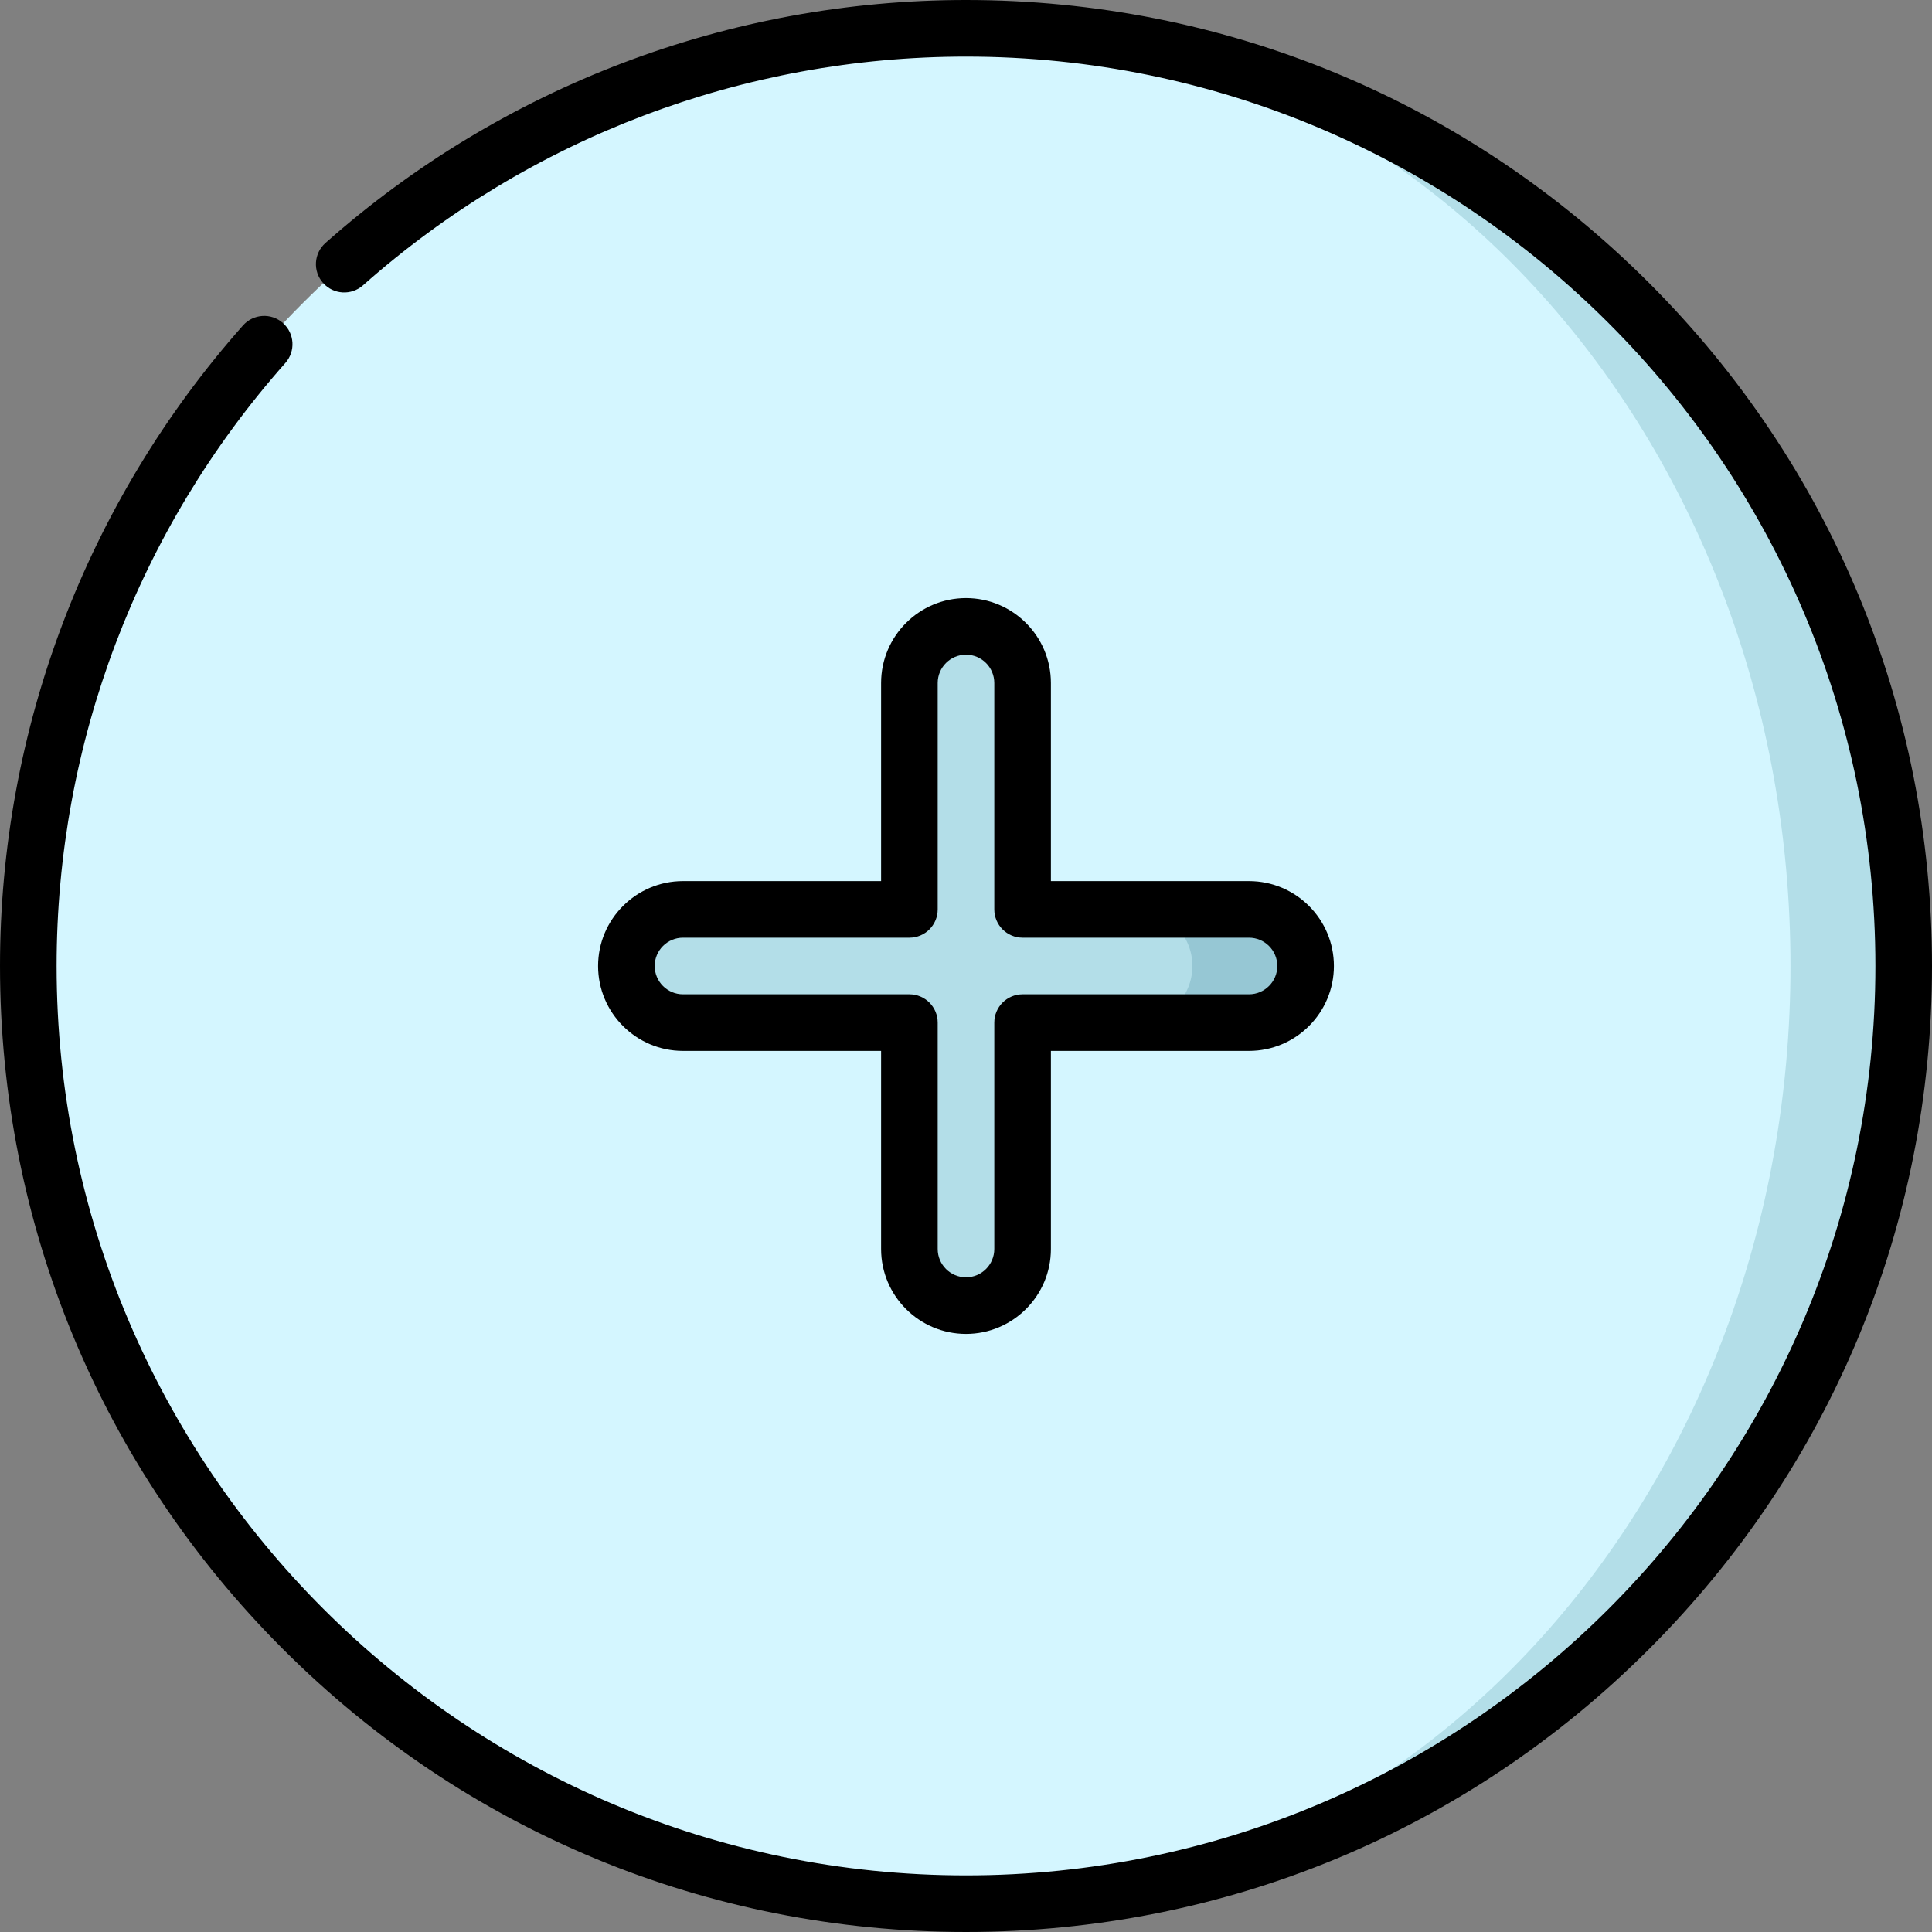
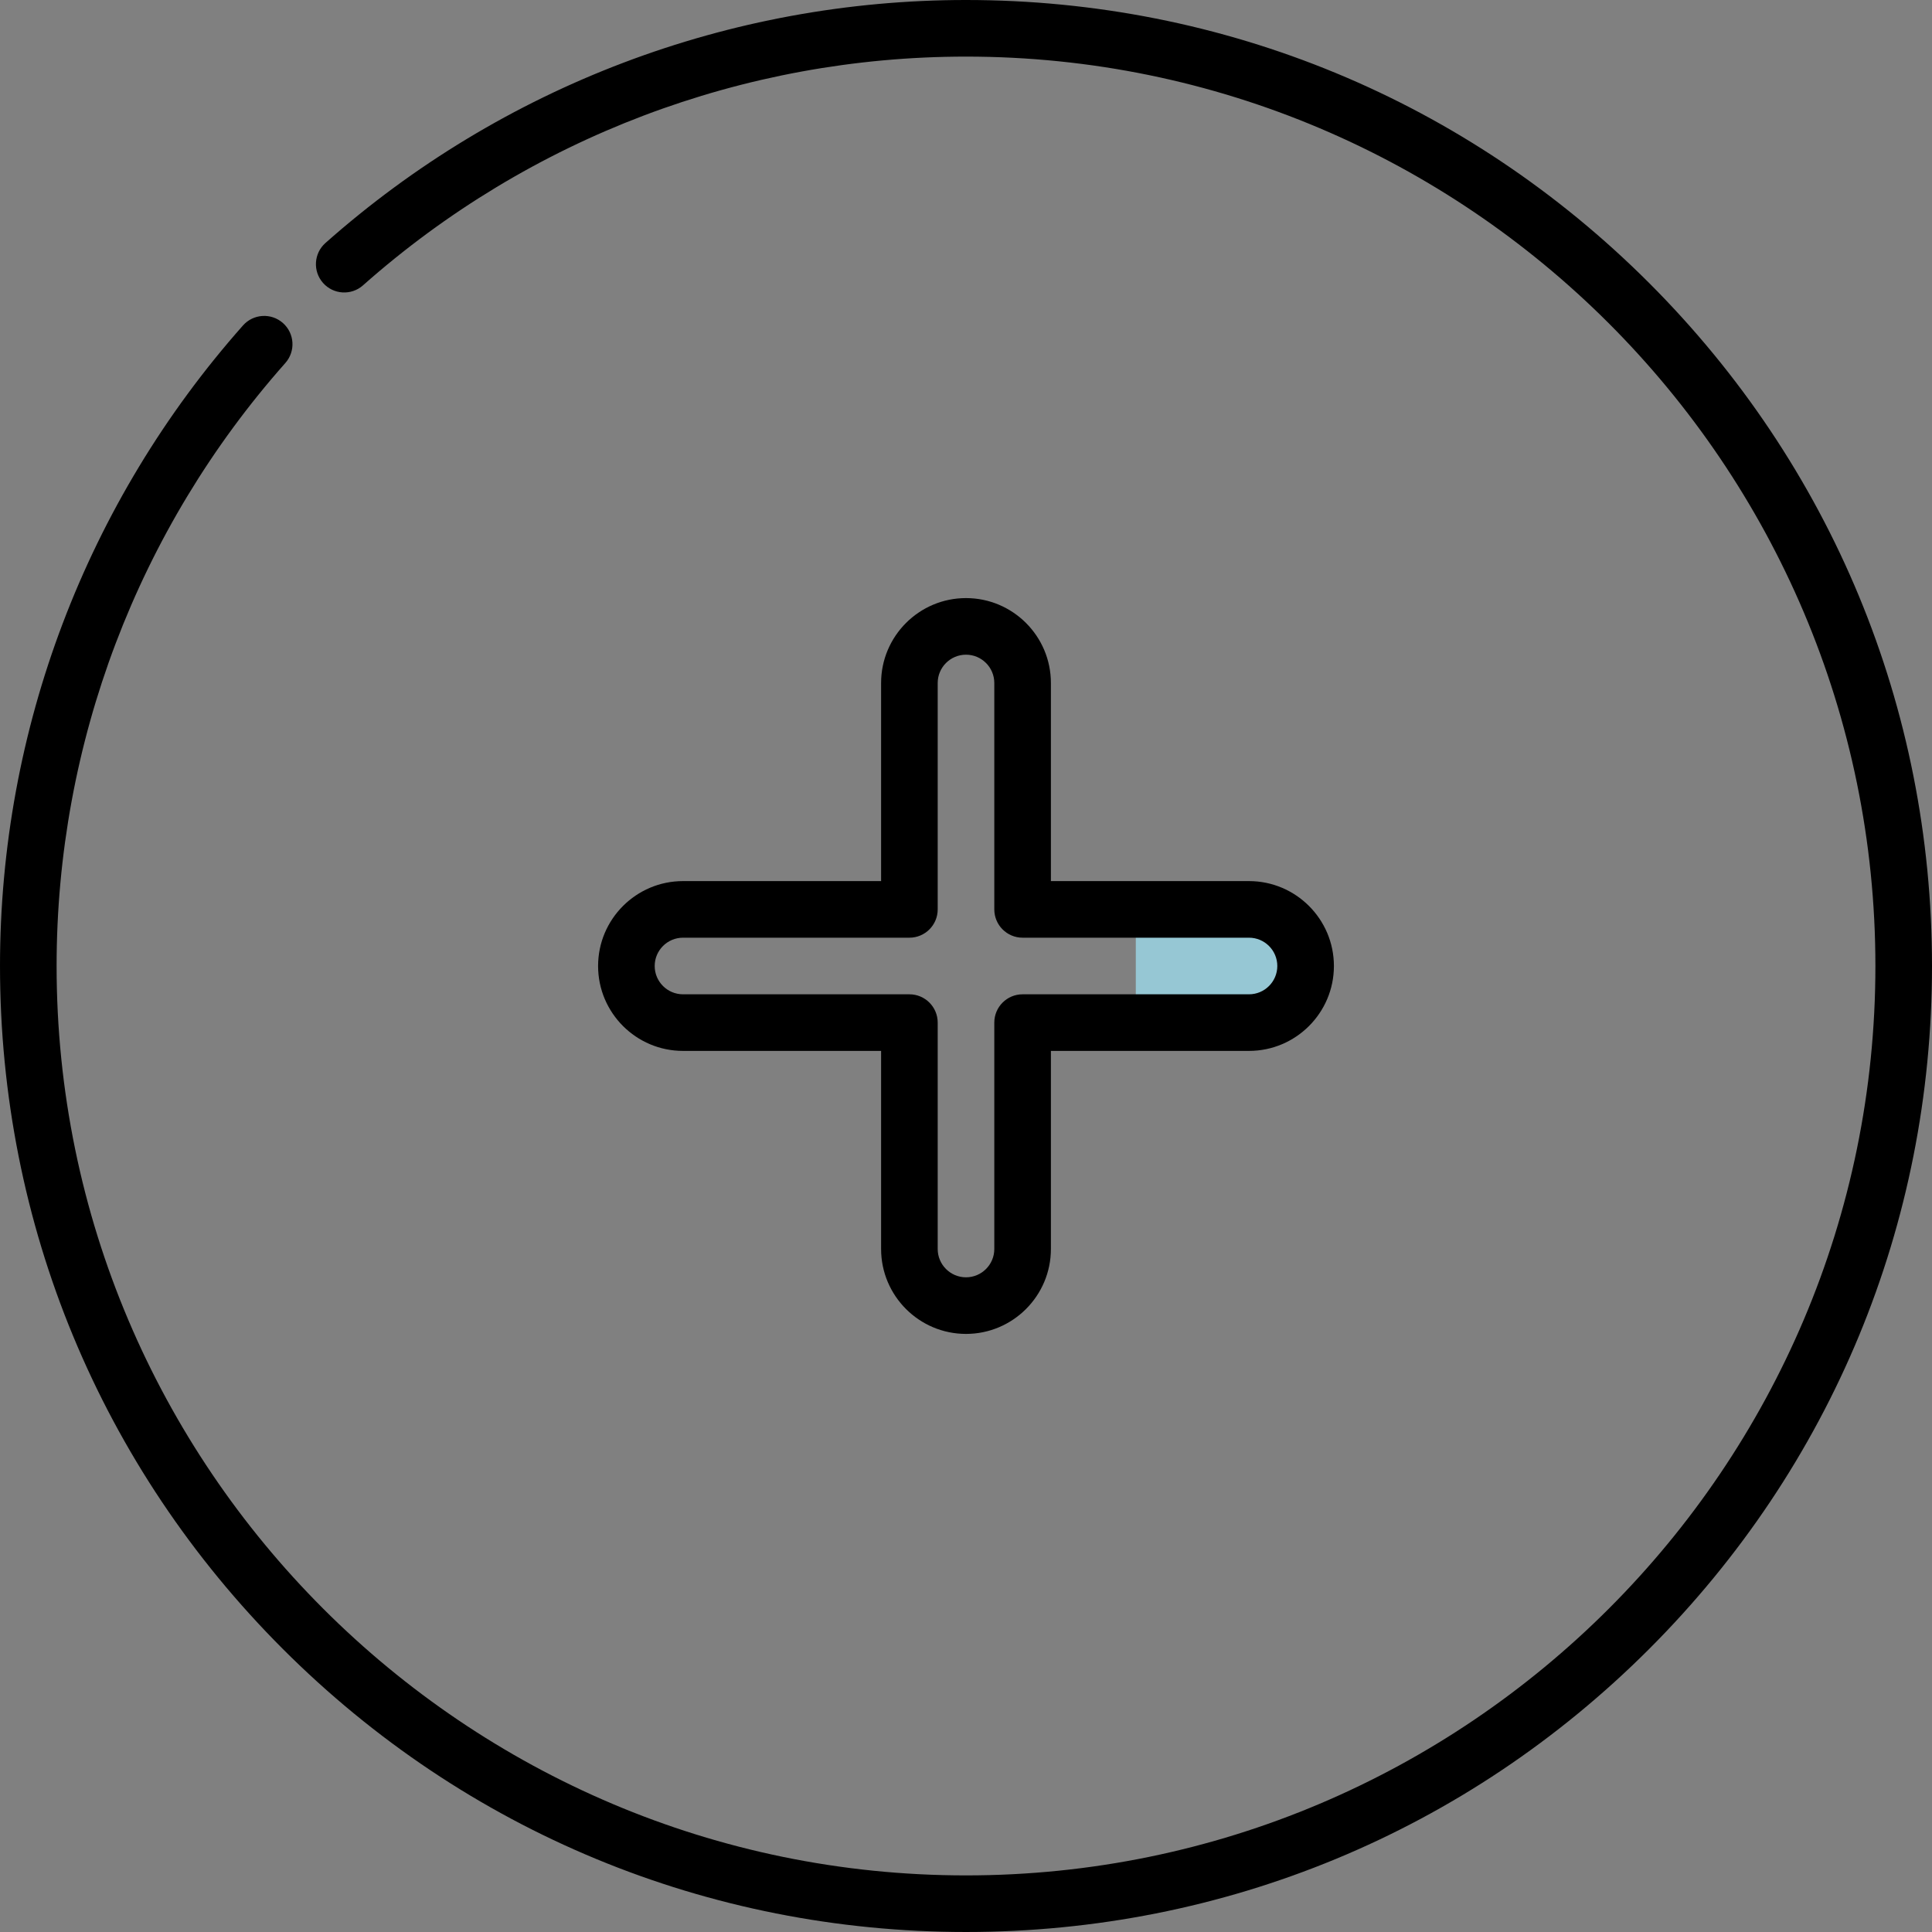
<svg xmlns="http://www.w3.org/2000/svg" id="Capa_1" height="512" viewBox="0 0 512 512" width="512">
  <rect x="0" y="0" width="512" height="512" fill="#808080" stroke="none" />
  <g>
-     <path d="m256 7.5v497c137.243 0 248.5-111.257 248.5-248.5s-111.257-248.5-248.5-248.5z" fill="#b3dee8" />
-     <path d="m474.5 256c0-137.243-97.826-248.5-218.5-248.5-137.243 0-248.5 111.257-248.5 248.5s111.257 248.5 248.5 248.5c120.674 0 218.5-111.257 218.5-248.5z" fill="#d4f6ff" />
    <path d="m331 241h-30v30h30c8.284 0 15-6.716 15-15s-6.716-15-15-15z" fill="#96c7d4" />
-     <path d="m316 256c0-8.284-6.716-15-15-15h-30v-60c0-8.284-6.716-15-15-15s-15 6.716-15 15v60h-60c-8.284 0-15 6.716-15 15s6.716 15 15 15h60v60c0 8.284 6.716 15 15 15s15-6.716 15-15v-60h30c8.284 0 15-6.716 15-15z" fill="#b3dee8" />
    <path d="m256 158.5c-12.407 0-22.5 10.093-22.5 22.5v52.5h-52.5c-12.407 0-22.5 10.093-22.5 22.5s10.093 22.5 22.5 22.5h52.5v52.5c0 12.407 10.093 22.5 22.5 22.5s22.5-10.093 22.5-22.5v-52.5h52.5c12.407 0 22.5-10.093 22.5-22.5s-10.093-22.5-22.5-22.5h-52.5v-52.5c0-12.407-10.093-22.5-22.5-22.5zm75 90c4.136 0 7.5 3.364 7.5 7.5s-3.364 7.5-7.5 7.5h-60c-4.142 0-7.5 3.358-7.5 7.5v60c0 4.136-3.364 7.5-7.5 7.5s-7.5-3.364-7.5-7.5v-60c0-4.142-3.358-7.5-7.5-7.5h-60c-4.136 0-7.5-3.364-7.5-7.5s3.364-7.5 7.5-7.5h60c4.142 0 7.5-3.358 7.5-7.5v-60c0-4.136 3.364-7.5 7.5-7.5s7.5 3.364 7.5 7.5v60c0 4.142 3.358 7.5 7.5 7.5z" />
    <path d="m437.02 74.98c-48.353-48.351-112.64-74.98-181.02-74.98-62.63 0-122.916 22.87-169.754 64.396-3.099 2.748-3.384 7.488-.636 10.587 2.747 3.1 7.487 3.385 10.587.636 44.092-39.09 100.844-60.619 159.803-60.619 132.888 0 241 108.112 241 241s-108.112 241-241 241-241-108.112-241-241c0-58.959 21.529-115.711 60.62-159.803 2.748-3.1 2.463-7.839-.636-10.587-3.1-2.749-7.84-2.463-10.587.636-41.527 46.838-64.397 107.124-64.397 169.754 0 68.38 26.629 132.667 74.98 181.02 48.353 48.351 112.64 74.98 181.02 74.98s132.667-26.629 181.02-74.98c48.351-48.353 74.98-112.64 74.98-181.02s-26.629-132.667-74.98-181.02z" />
  </g>
</svg>